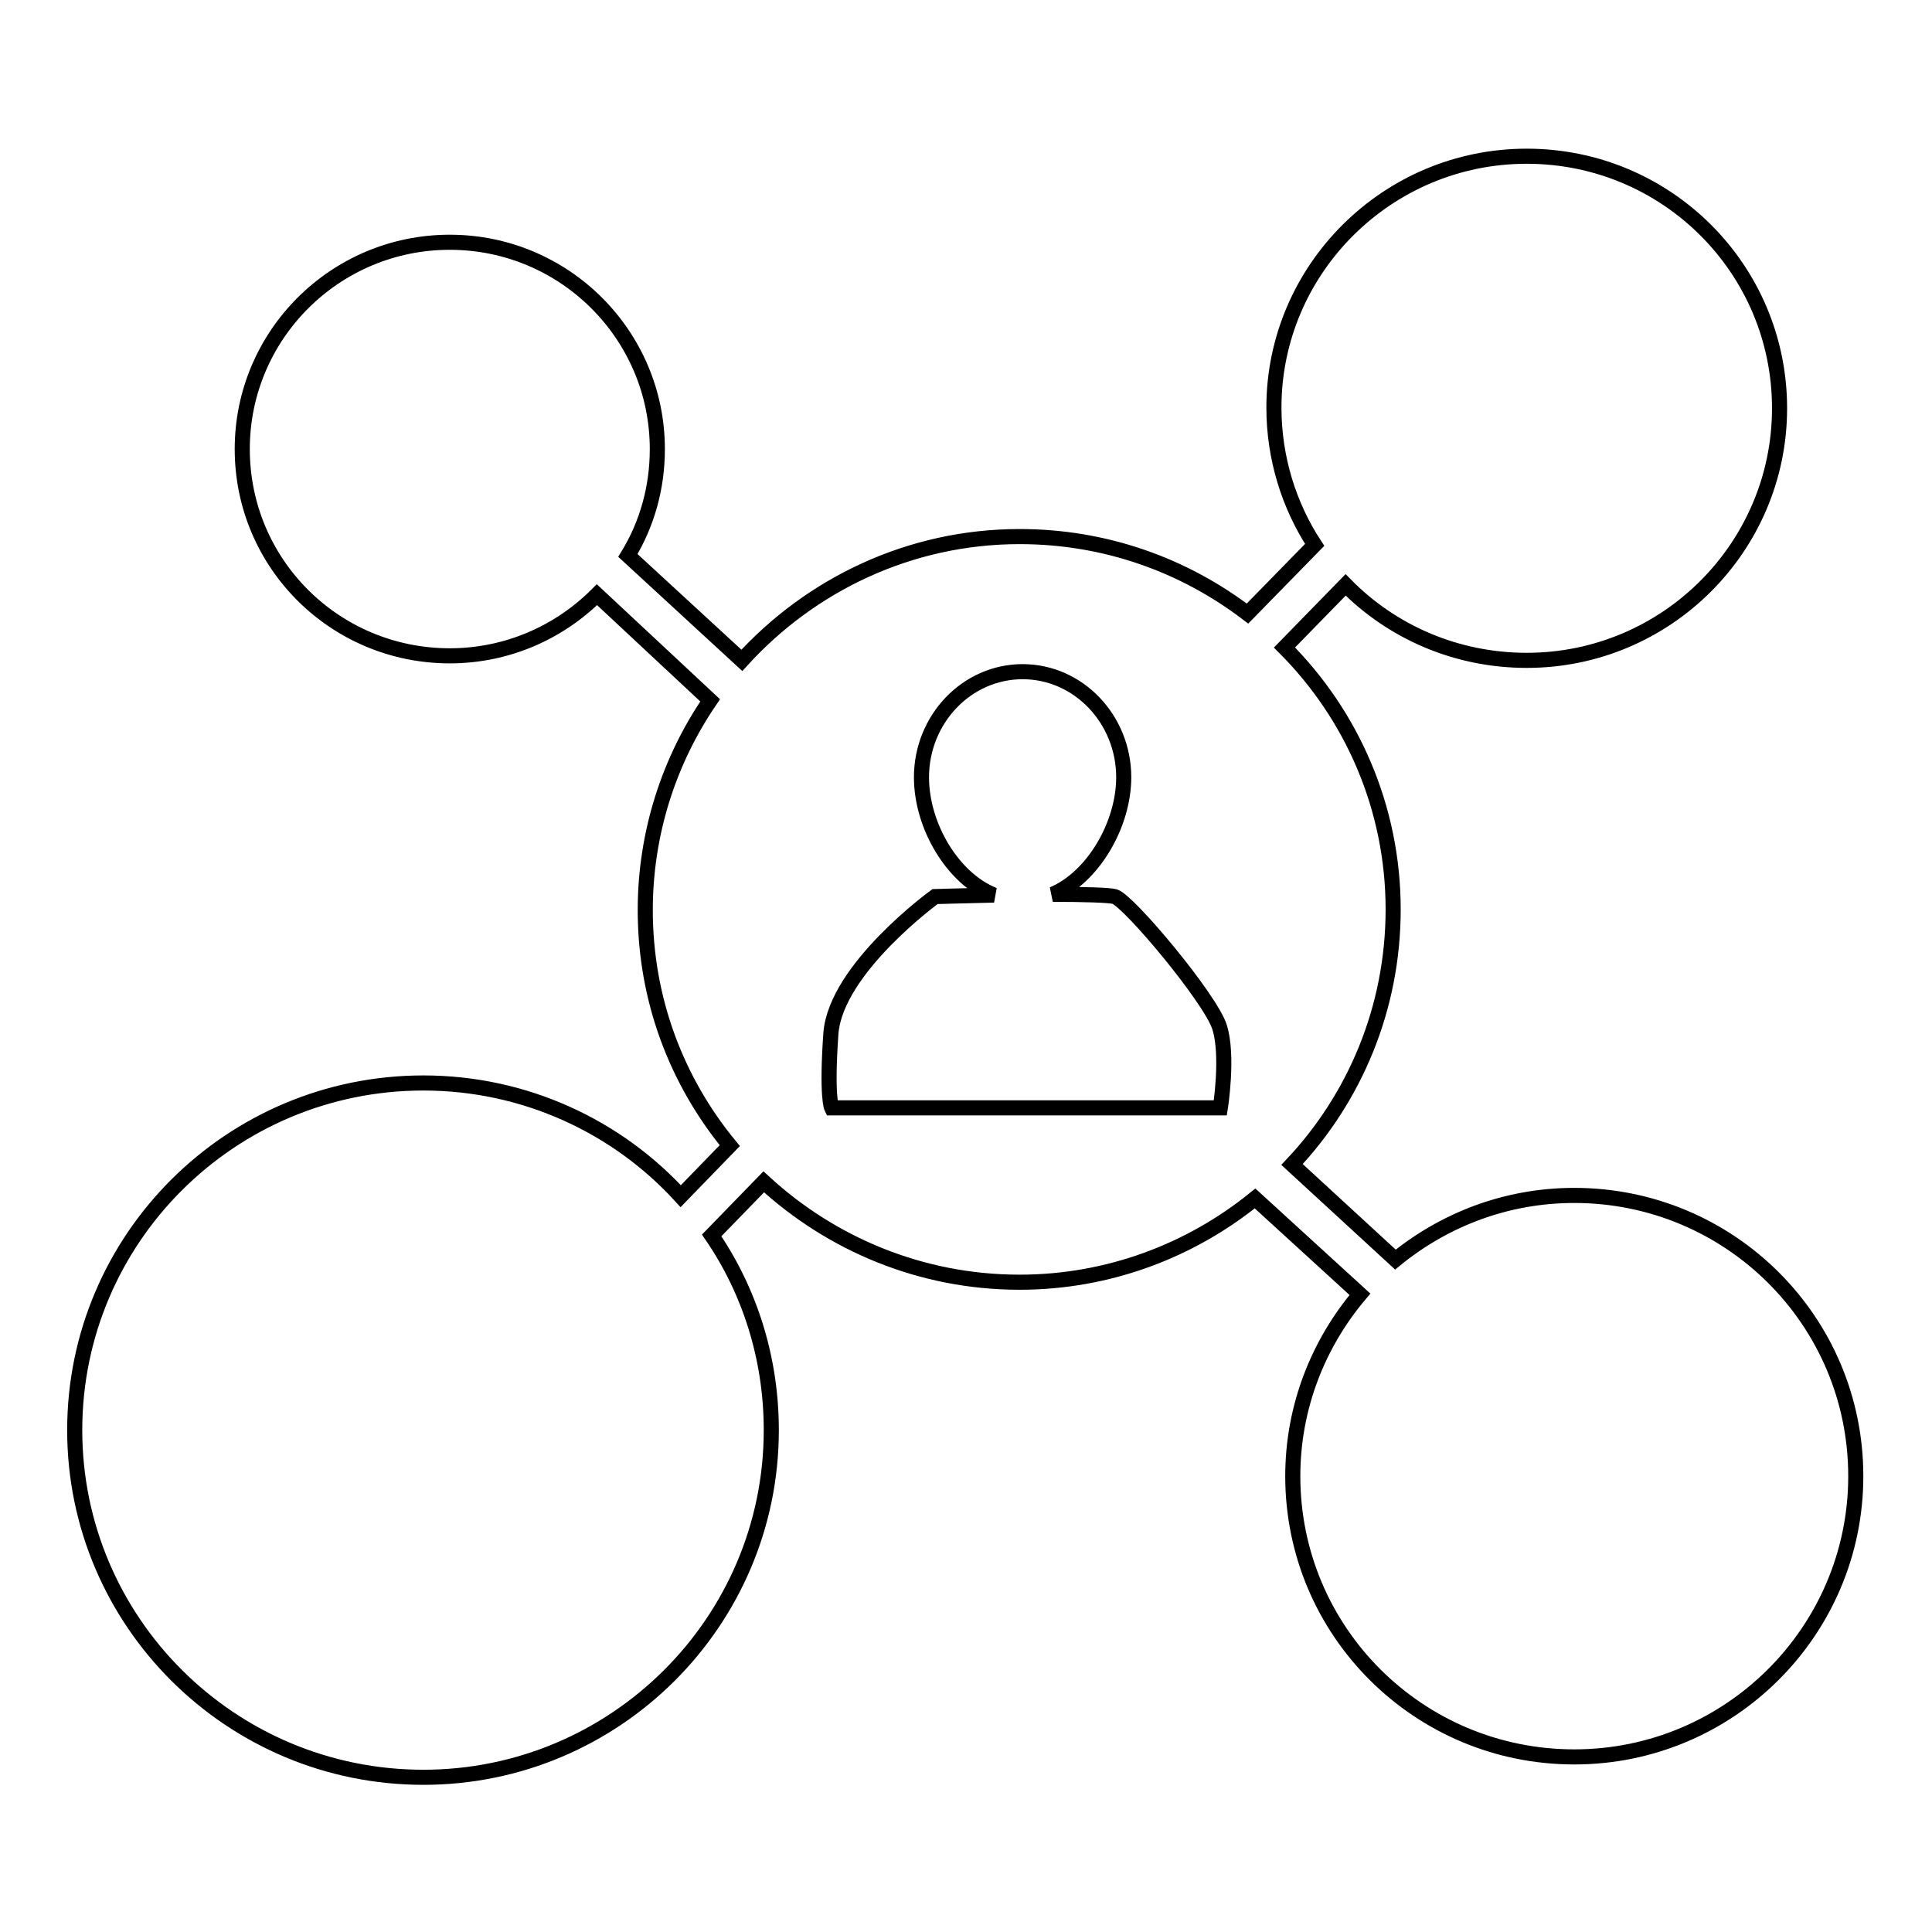
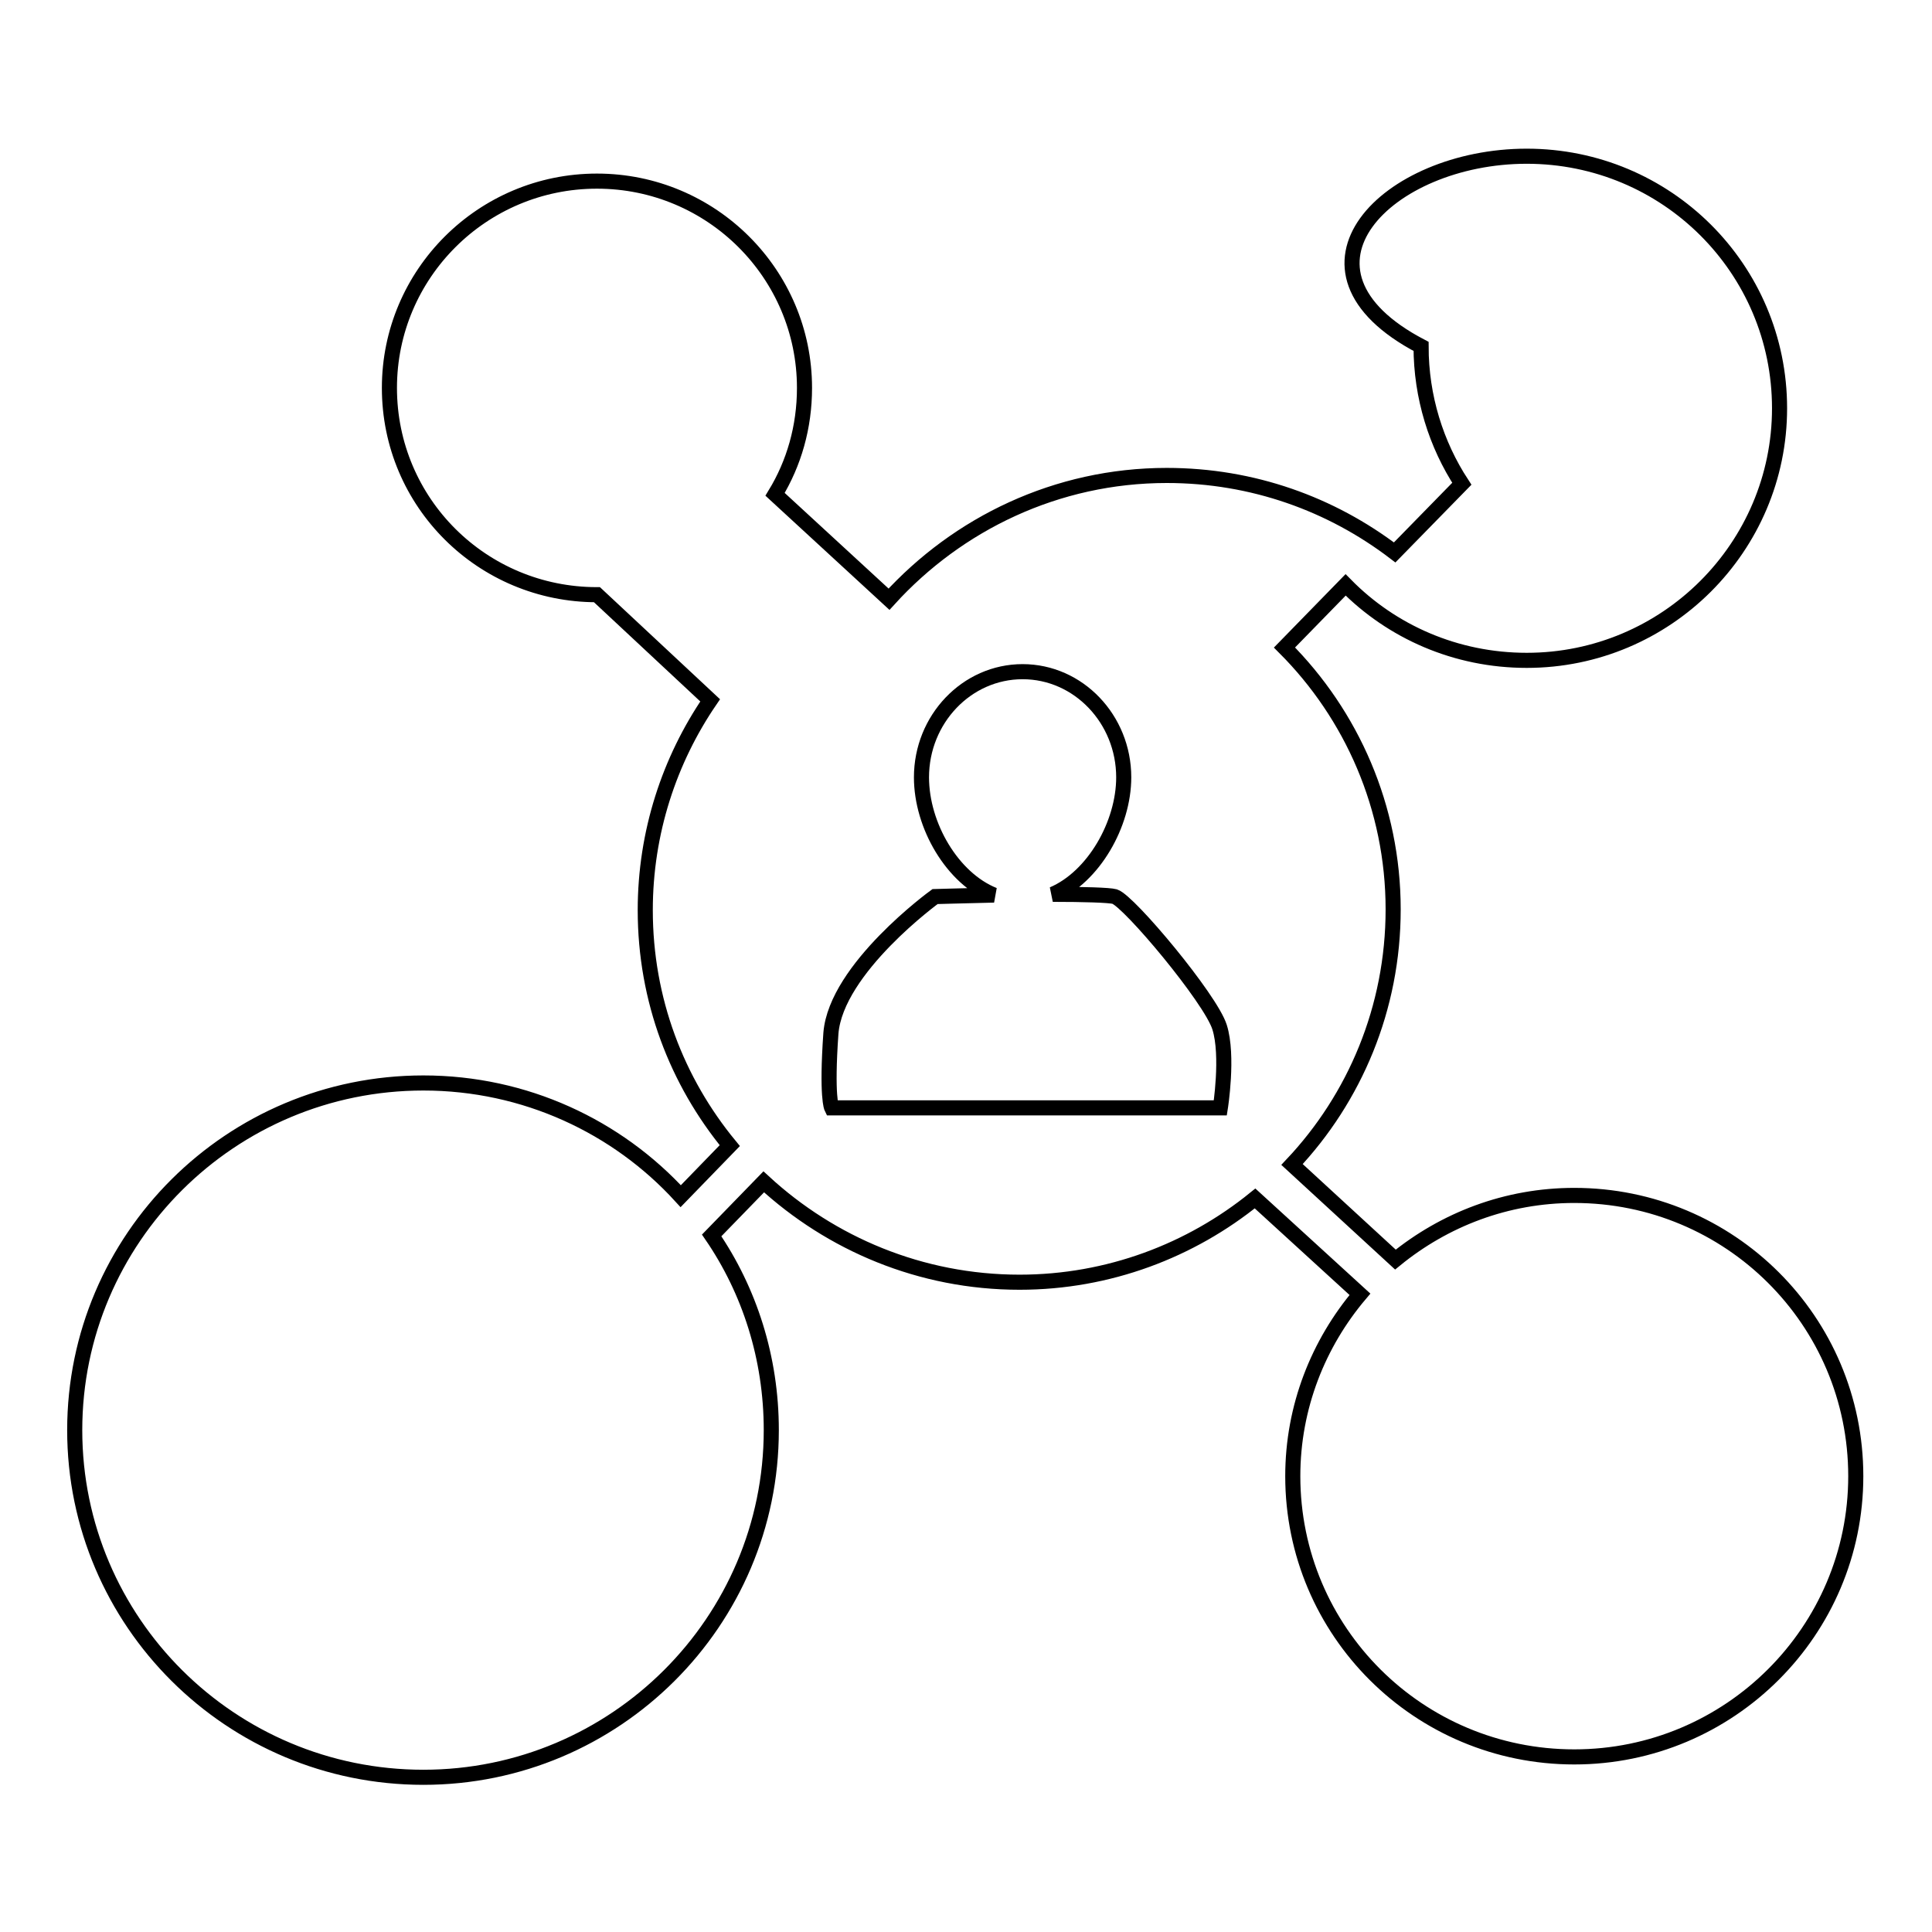
<svg xmlns="http://www.w3.org/2000/svg" version="1.1" x="0px" y="0px" viewBox="0 0 256 256" enable-background="new 0 0 256 256" xml:space="preserve">
  <g>
-     <path stroke-width="2" fill-opacity="0" stroke="#000000" d="M202.3,20.7c18.5,0,33.5,14.9,33.5,33.4c0,18.4-15,33.4-33.5,33.4c-9.4,0-17.9-3.8-24-10l-8.1,8.3 c8.9,8.9,14.4,21.2,14.4,34.7c0,13.1-5.1,25-13.4,33.8l13.7,12.6c6.5-5.3,14.7-8.5,23.7-8.5c20.6,0,37.3,16.6,37.3,37.2 c0,20.5-16.7,37.2-37.3,37.2c-20.6,0-37.3-16.6-37.3-37.2c0-9.2,3.4-17.6,8.9-24.1l-13.9-12.7c-8.5,6.9-19.4,11.1-31.2,11.1 c-13.1,0-25-5.1-33.9-13.3l-6.9,7.1c5,7.3,7.9,16.2,7.9,25.8c0,25.4-20.7,46-46.1,46c-25.5,0-46.2-20.6-46.2-46 c0-25.4,20.7-46,46.2-46c13.5,0,25.7,5.8,34.1,15l6.5-6.7c-7-8.5-11.2-19.3-11.2-31.2c0-10.3,3.2-19.9,8.6-27.8L79.1,78.8 c-5,5-11.9,8.1-19.5,8.1c-15.2,0-27.5-12.2-27.5-27.4c0-15.1,12.3-27.4,27.5-27.4c15.2,0,27.5,12.3,27.5,27.4 c0,5.2-1.4,10-3.9,14.1l15.1,13.9c9.1-10,22.2-16.4,36.8-16.4c11.4,0,21.8,3.8,30.2,10.2l8.9-9.1c-3.4-5.2-5.4-11.5-5.4-18.2 C168.8,35.7,183.8,20.7,202.3,20.7L202.3,20.7L202.3,20.7L202.3,20.7L202.3,20.7z M110.2,146.8h51.5c0,0,1.1-6.9-0.1-10.7 c-1.2-3.8-12-16.7-13.9-17.3c-0.7-0.2-4.2-0.3-8.2-0.3c5.4-2.3,9.4-9.3,9.4-15.5c0-7.7-6-14-13.4-14c-7.4,0-13.4,6.3-13.4,14 c0,6.4,4.1,13.4,9.6,15.6c-4.3,0.1-7.8,0.2-7.8,0.2s-13.1,9.5-13.8,18.1C109.5,145.4,110.2,146.8,110.2,146.8L110.2,146.8 L110.2,146.8L110.2,146.8z" />
+     <path stroke-width="2" fill-opacity="0" stroke="#000000" d="M202.3,20.7c18.5,0,33.5,14.9,33.5,33.4c0,18.4-15,33.4-33.5,33.4c-9.4,0-17.9-3.8-24-10l-8.1,8.3 c8.9,8.9,14.4,21.2,14.4,34.7c0,13.1-5.1,25-13.4,33.8l13.7,12.6c6.5-5.3,14.7-8.5,23.7-8.5c20.6,0,37.3,16.6,37.3,37.2 c0,20.5-16.7,37.2-37.3,37.2c-20.6,0-37.3-16.6-37.3-37.2c0-9.2,3.4-17.6,8.9-24.1l-13.9-12.7c-8.5,6.9-19.4,11.1-31.2,11.1 c-13.1,0-25-5.1-33.9-13.3l-6.9,7.1c5,7.3,7.9,16.2,7.9,25.8c0,25.4-20.7,46-46.1,46c-25.5,0-46.2-20.6-46.2-46 c0-25.4,20.7-46,46.2-46c13.5,0,25.7,5.8,34.1,15l6.5-6.7c-7-8.5-11.2-19.3-11.2-31.2c0-10.3,3.2-19.9,8.6-27.8L79.1,78.8 c-15.2,0-27.5-12.2-27.5-27.4c0-15.1,12.3-27.4,27.5-27.4c15.2,0,27.5,12.3,27.5,27.4 c0,5.2-1.4,10-3.9,14.1l15.1,13.9c9.1-10,22.2-16.4,36.8-16.4c11.4,0,21.8,3.8,30.2,10.2l8.9-9.1c-3.4-5.2-5.4-11.5-5.4-18.2 C168.8,35.7,183.8,20.7,202.3,20.7L202.3,20.7L202.3,20.7L202.3,20.7L202.3,20.7z M110.2,146.8h51.5c0,0,1.1-6.9-0.1-10.7 c-1.2-3.8-12-16.7-13.9-17.3c-0.7-0.2-4.2-0.3-8.2-0.3c5.4-2.3,9.4-9.3,9.4-15.5c0-7.7-6-14-13.4-14c-7.4,0-13.4,6.3-13.4,14 c0,6.4,4.1,13.4,9.6,15.6c-4.3,0.1-7.8,0.2-7.8,0.2s-13.1,9.5-13.8,18.1C109.5,145.4,110.2,146.8,110.2,146.8L110.2,146.8 L110.2,146.8L110.2,146.8z" />
  </g>
</svg>